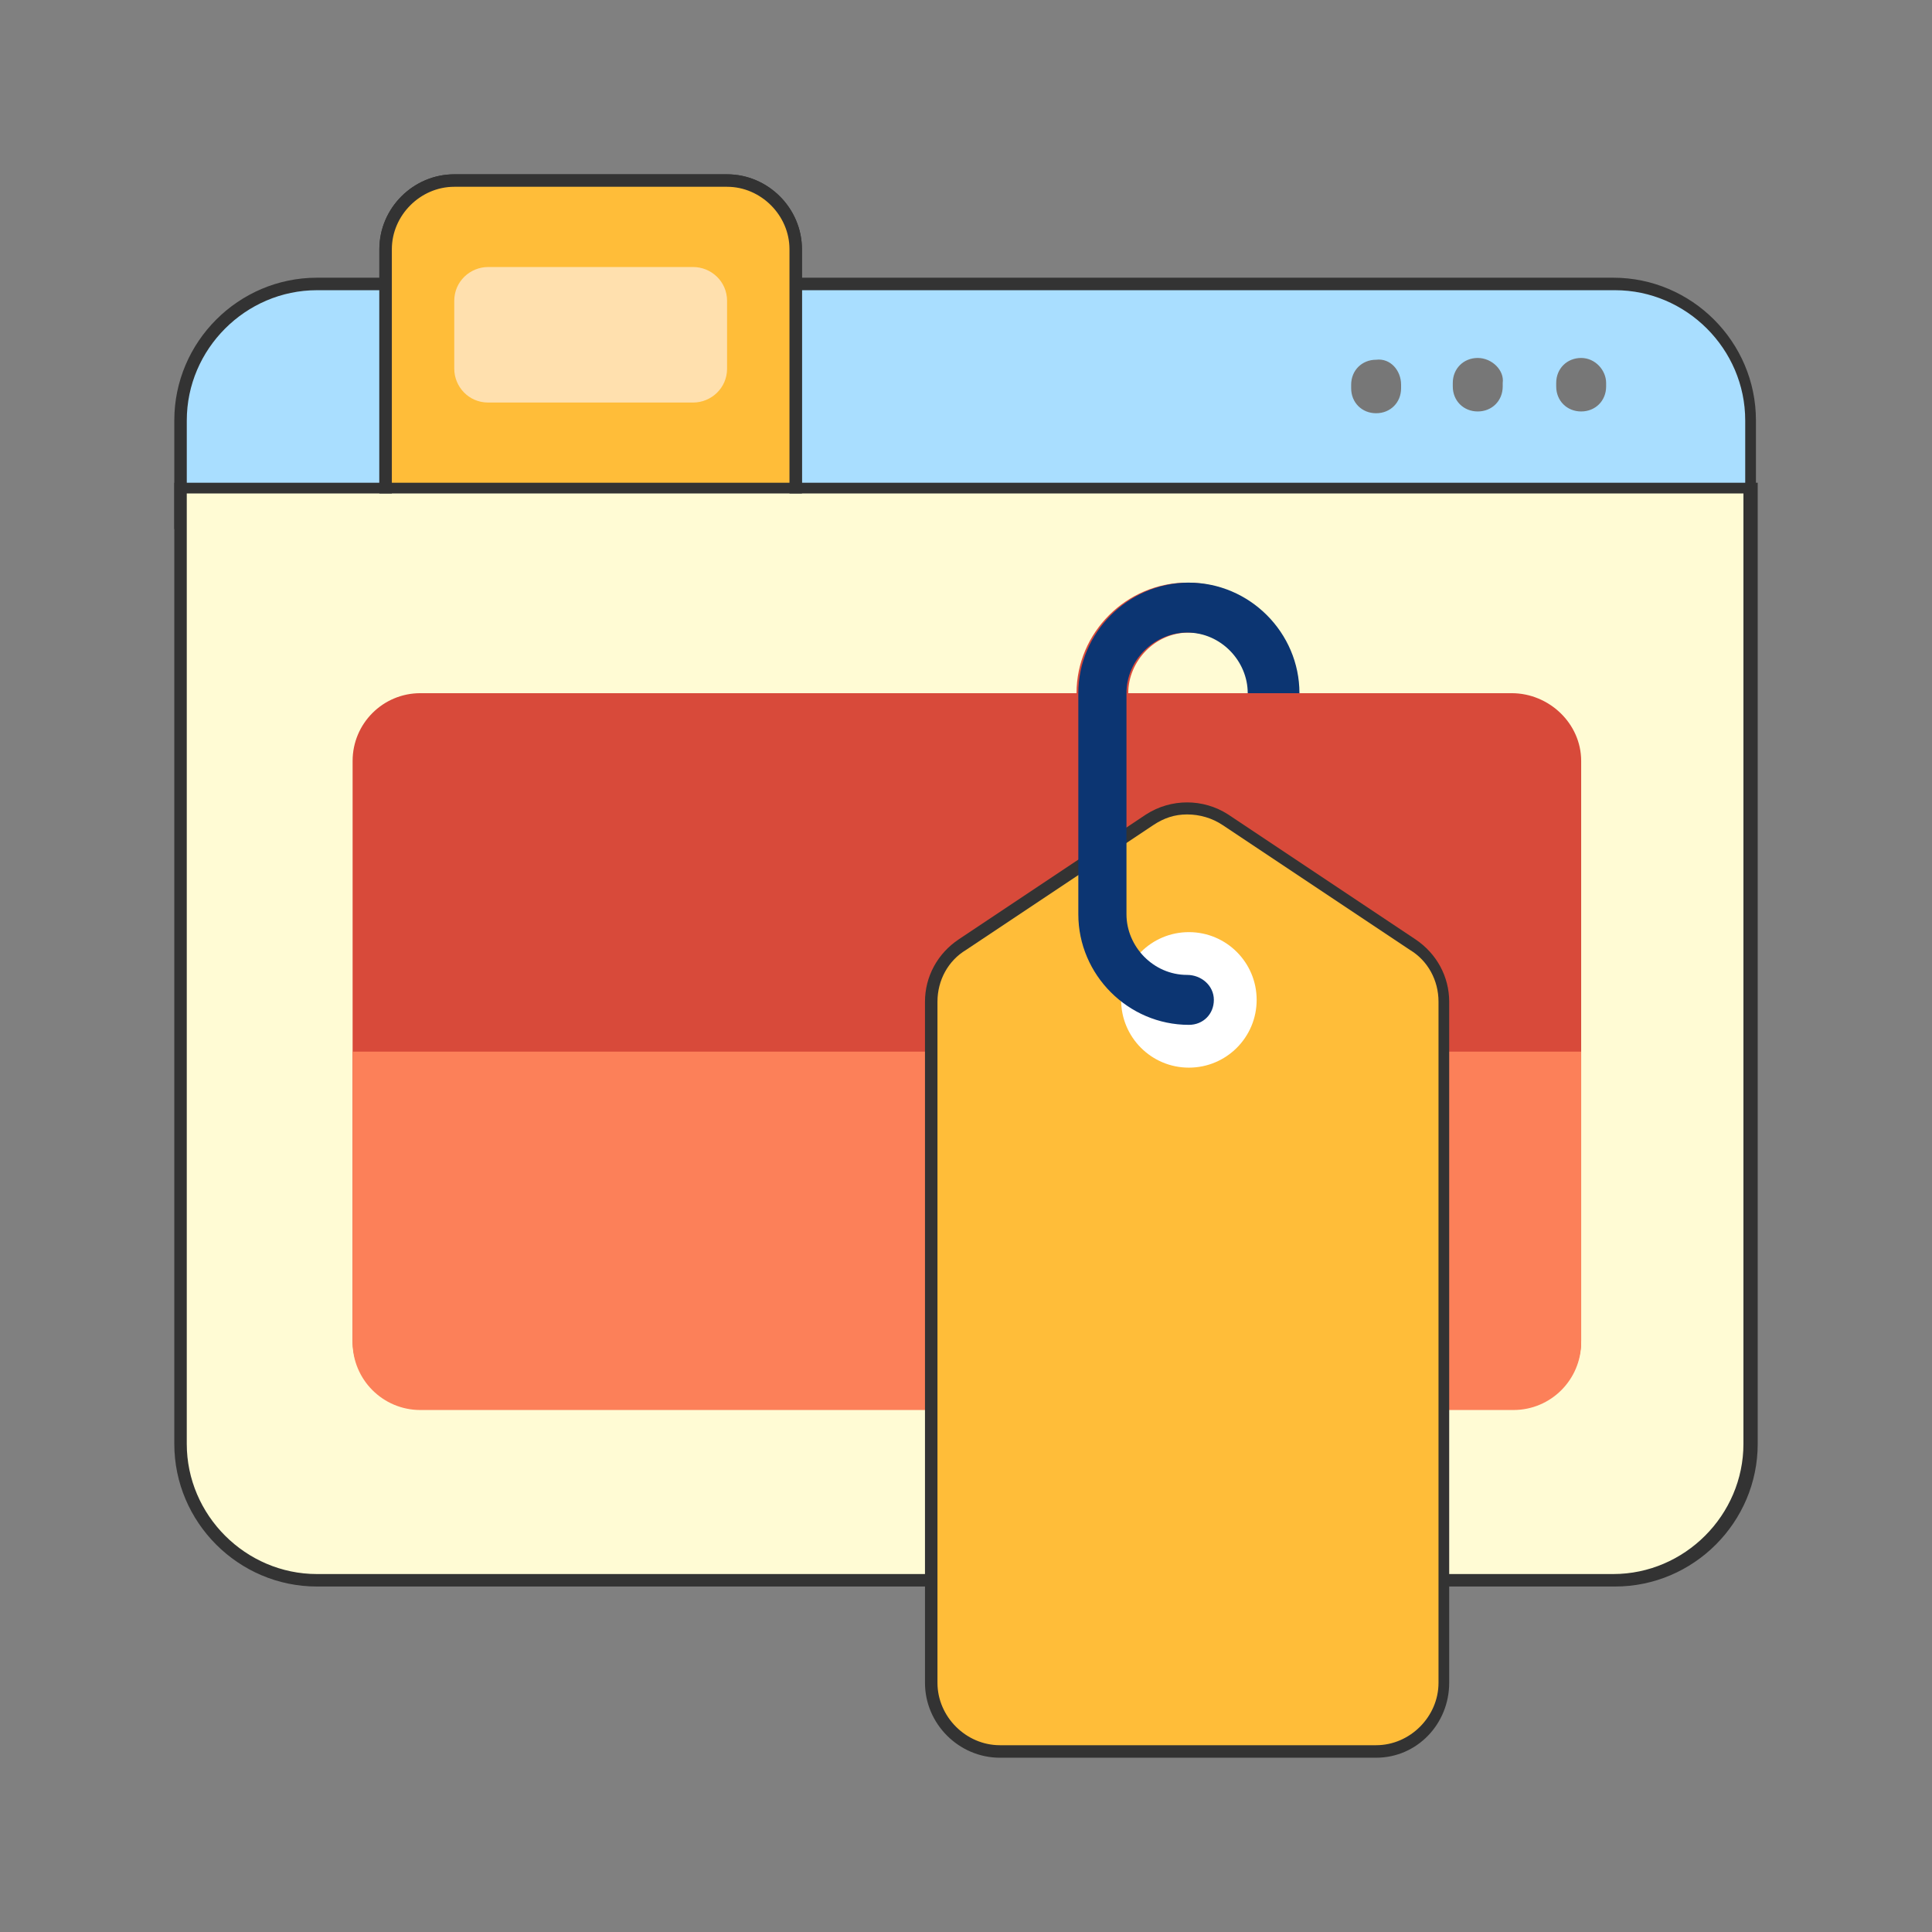
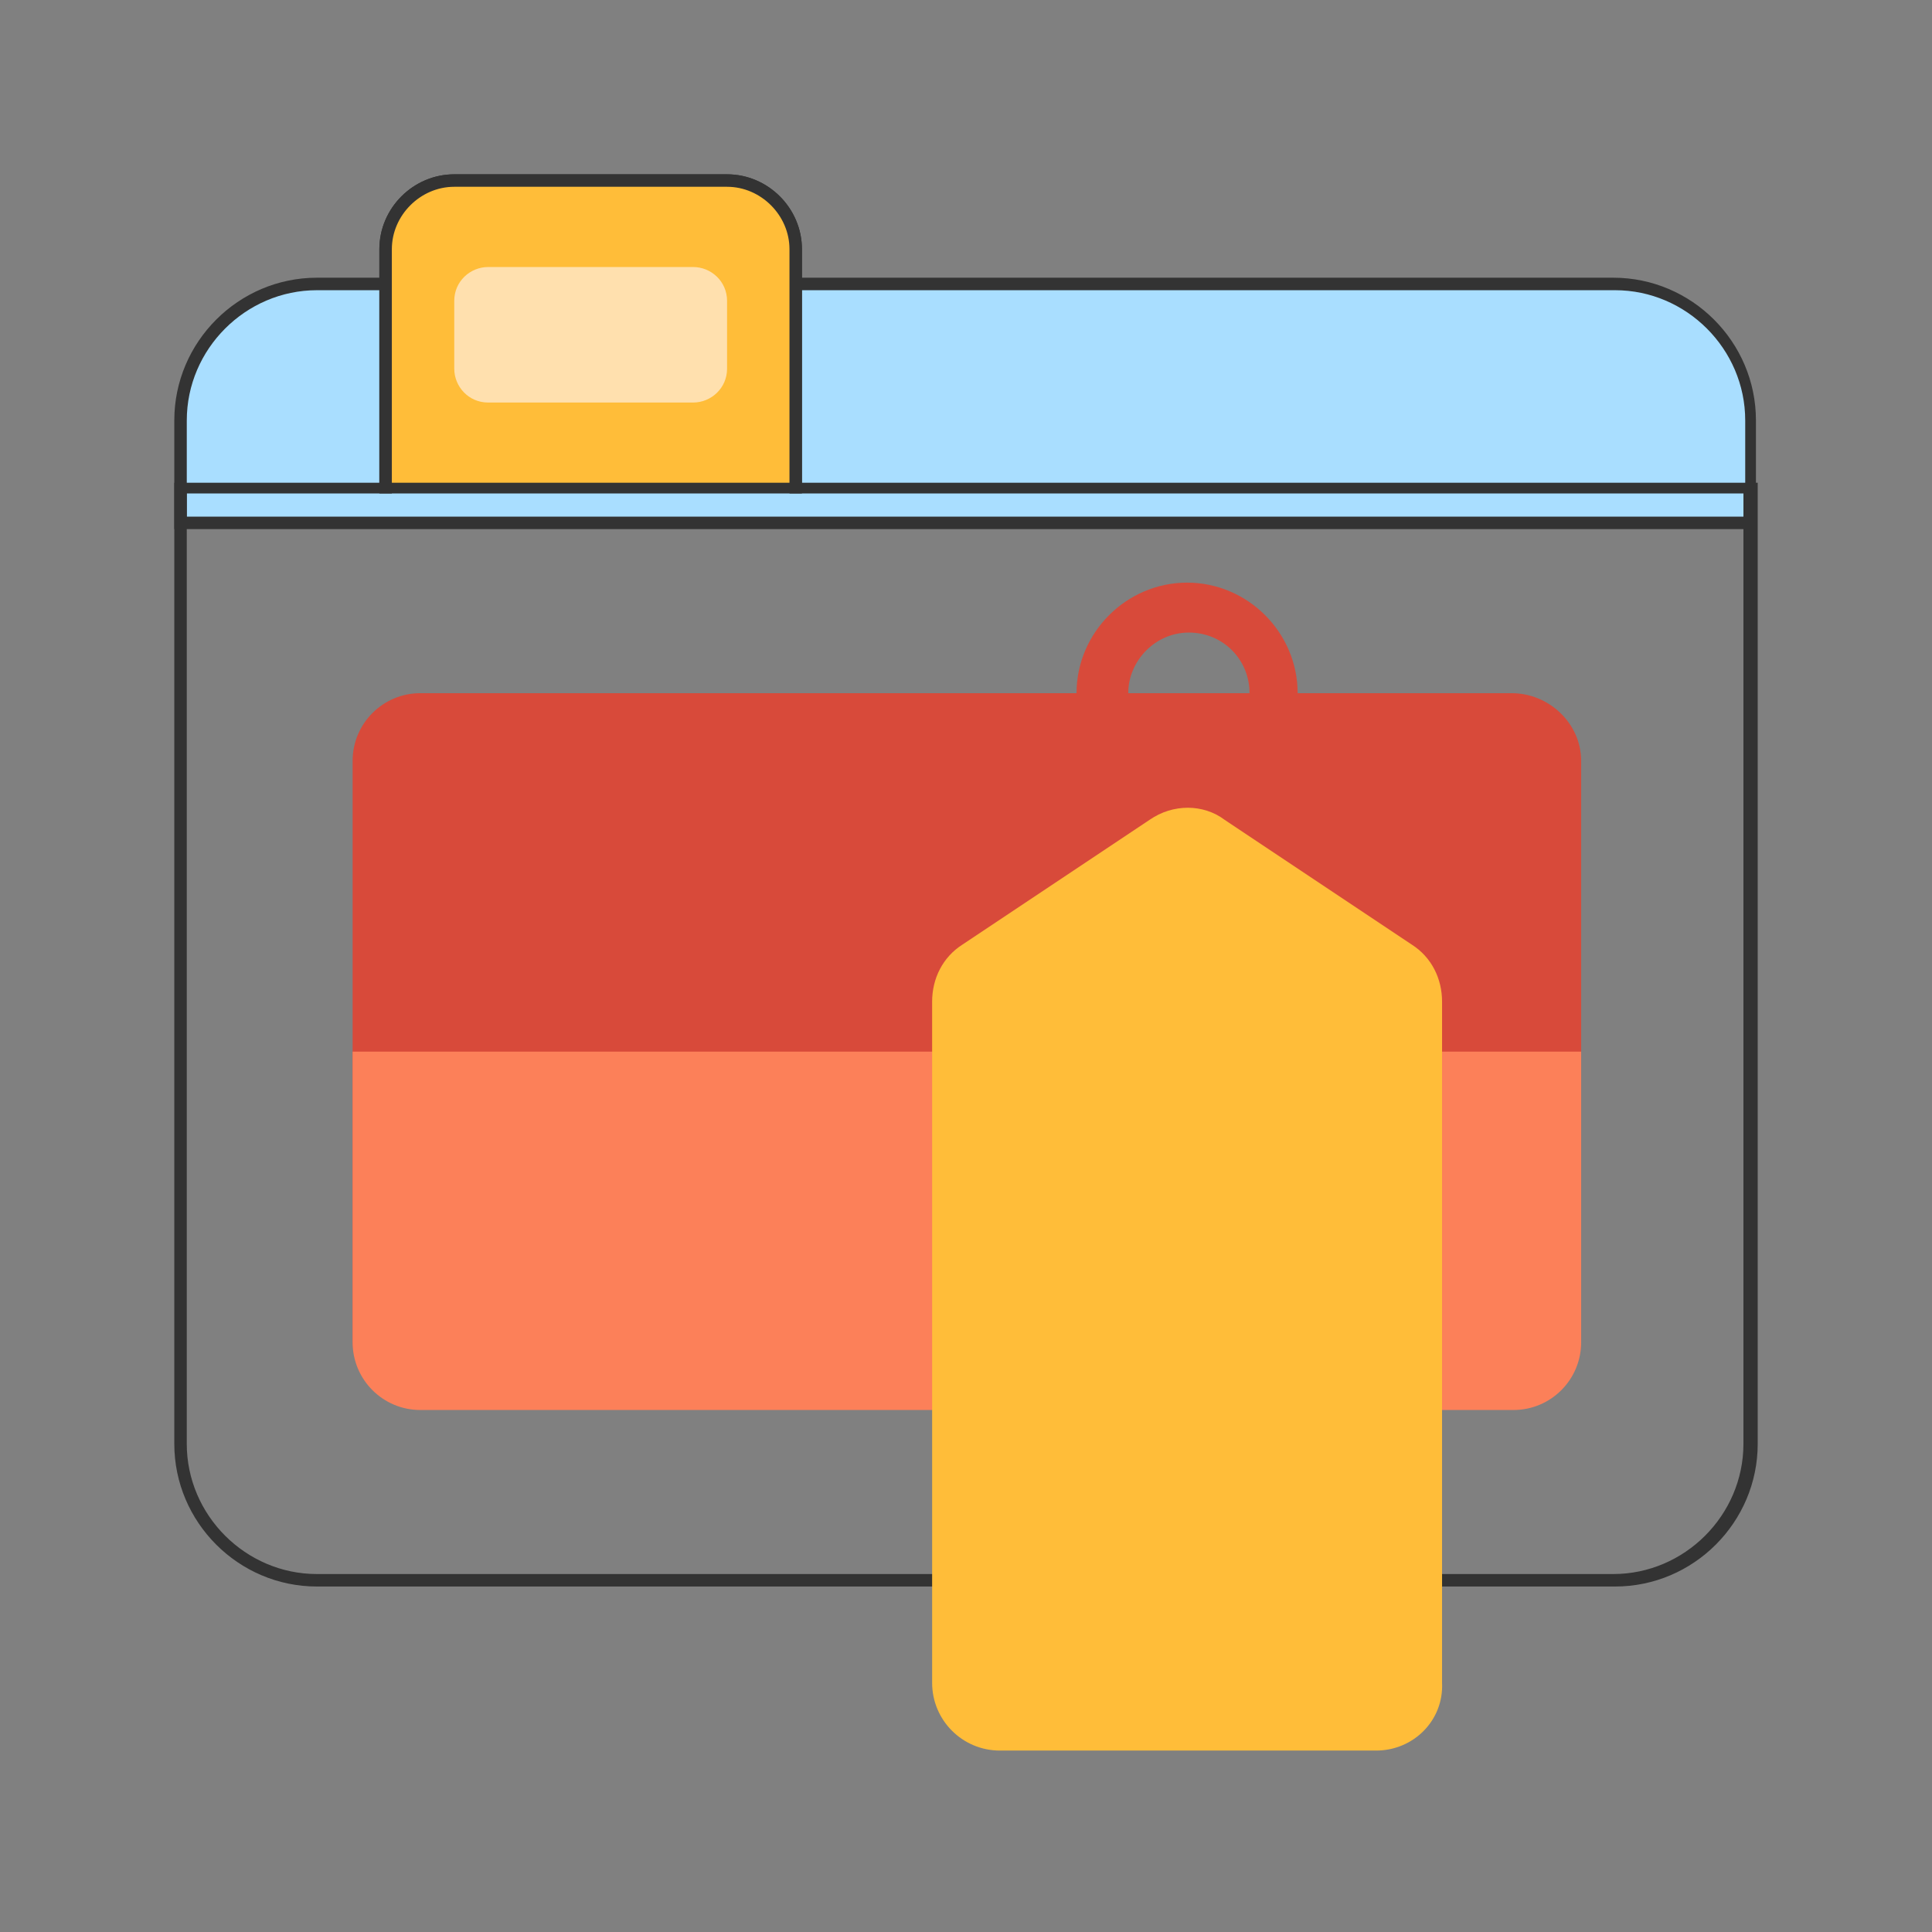
<svg xmlns="http://www.w3.org/2000/svg" version="1.1" id="Layer_1" x="0px" y="0px" width="100px" height="100px" viewBox="425 100 100 100" enable-background="new 425 100 100 100" xml:space="preserve">
  <rect x="425" y="100" width="100" height="100" fill="#808080" stroke="none" />
  <g>
    <g>
      <path fill="#A9DEFF" d="M515.609,121.758v5.261h-81.219v-5.261c0-3.876,3.138-7.107,7.107-7.107h67.098    C512.471,114.651,515.609,117.79,515.609,121.758z" />
      <path fill="#333333" d="M515.979,127.388h-81.957v-5.63c0-4.061,3.322-7.384,7.384-7.384h67.098c4.061,0,7.383,3.323,7.383,7.384    v5.63H515.979z M434.667,126.742h80.665v-4.983c0-3.692-3.045-6.738-6.736-6.738h-67.19c-3.692,0-6.738,3.046-6.738,6.738V126.742    z" />
    </g>
    <g>
-       <path fill="#777777" d="M497.52,119.912v0.185c0,0.739-0.554,1.292-1.292,1.292s-1.292-0.553-1.292-1.292v-0.185    c0-0.738,0.554-1.292,1.292-1.292C496.966,118.528,497.52,119.174,497.52,119.912z M501.488,118.528    c-0.738,0-1.292,0.554-1.292,1.292v0.185c0,0.738,0.554,1.292,1.292,1.292s1.292-0.554,1.292-1.292v-0.185    C502.873,119.174,502.227,118.528,501.488,118.528z M506.841,118.528c-0.737,0-1.292,0.554-1.292,1.292v0.185    c0,0.738,0.555,1.292,1.292,1.292c0.738,0,1.292-0.554,1.292-1.292v-0.185C508.133,119.174,507.579,118.528,506.841,118.528z" />
-     </g>
+       </g>
    <g>
-       <path fill="#FFFBD4" d="M515.609,125.265v49.469c0,3.877-3.139,7.107-7.106,7.107h-67.098c-3.876,0-7.015-3.23-7.015-7.107    v-49.469h10.614v-12.367c0-1.938,1.569-3.507,3.507-3.507h14.121c1.938,0,3.507,1.569,3.507,3.507v12.367H515.609z" />
      <path fill="#333333" d="M508.596,182.118h-67.19c-4.062,0-7.384-3.322-7.384-7.384v-49.746h10.614v-12.09    c0-2.123,1.753-3.876,3.876-3.876h14.121c2.123,0,3.876,1.753,3.876,3.876v12.09h49.47v49.746    C515.979,178.796,512.656,182.118,508.596,182.118z M434.667,125.542v49.192c0,3.692,3.046,6.738,6.738,6.738h67.098    c3.691,0,6.737-3.046,6.737-6.738v-49.192h-49.377v-12.644c0-1.753-1.477-3.23-3.23-3.23h-14.121c-1.753,0-3.23,1.477-3.23,3.23    v12.644H434.667z" />
    </g>
    <g>
      <path fill="#FFBD39" d="M466.14,112.898v12.367h-21.228v-12.367c0-1.938,1.569-3.507,3.507-3.507h14.121    C464.571,109.391,466.14,110.959,466.14,112.898z" />
      <path fill="#333333" d="M466.509,125.542h-21.874v-12.644c0-2.123,1.753-3.876,3.876-3.876h14.121    c2.123,0,3.876,1.753,3.876,3.876V125.542z M445.281,124.988h20.582v-12.09c0-1.753-1.477-3.23-3.23-3.23h-14.121    c-1.753,0-3.23,1.477-3.23,3.23V124.988z" />
    </g>
    <g>
      <path fill="#FFE0AE" d="M462.633,115.574v3.507c0,1.015-0.831,1.754-1.754,1.754h-10.614c-1.015,0-1.753-0.831-1.753-1.754v-3.507    c0-1.015,0.831-1.753,1.753-1.753h10.614C461.802,113.821,462.633,114.559,462.633,115.574z" />
    </g>
    <g>
      <path fill="#D84A3A" d="M503.242,135.879h-11.076c0-3.138-2.584-5.722-5.722-5.722s-5.723,2.584-5.723,5.722h-33.963    c-1.938,0-3.507,1.569-3.507,3.507v29.996c0,1.938,1.569,3.508,3.507,3.508h56.576c1.938,0,3.507-1.57,3.507-3.508v-29.996    C506.841,137.448,505.18,135.879,503.242,135.879z M483.398,135.879c0-1.661,1.385-3.138,3.138-3.138    c1.754,0,3.139,1.384,3.139,3.138H483.398z" />
    </g>
    <g>
      <path fill="#FC8059" d="M506.841,154.431v15.043c0,1.938-1.568,3.508-3.507,3.508h-56.576c-1.938,0-3.507-1.569-3.507-3.508    v-15.043H506.841z" />
    </g>
    <g>
      <path fill="#FFBD39" d="M496.228,190.609h-19.474c-1.938,0-3.507-1.568-3.507-3.508v-35.256c0-1.2,0.553-2.307,1.569-2.953    l9.691-6.461c1.199-0.83,2.769-0.83,3.876,0l9.69,6.461c1.016,0.646,1.568,1.753,1.568,2.953v35.256    C499.734,189.041,498.166,190.609,496.228,190.609z" />
-       <path fill="#333333" d="M496.228,190.979h-19.474c-2.123,0-3.877-1.754-3.877-3.877v-35.256c0-1.292,0.646-2.492,1.754-3.23    l9.69-6.461c1.293-0.831,2.954-0.831,4.246,0l9.69,6.461c1.107,0.738,1.753,1.938,1.753,3.23v35.256    C500.011,189.225,498.351,190.979,496.228,190.979z M486.444,142.155c-0.646,0-1.199,0.185-1.753,0.554l-9.691,6.46    c-0.923,0.554-1.477,1.569-1.477,2.677v35.256c0,1.754,1.477,3.23,3.23,3.23h19.474c1.754,0,3.23-1.477,3.23-3.23v-35.256    c0-1.107-0.554-2.123-1.477-2.677l-9.691-6.46C487.737,142.339,487.091,142.155,486.444,142.155z" />
    </g>
    <g>
-       <path fill="#FFFFFF" d="M490.044,151.754c0,1.938-1.569,3.507-3.508,3.507c-1.938,0-3.507-1.569-3.507-3.507    c0-1.938,1.569-3.507,3.507-3.507C488.475,148.247,490.044,149.815,490.044,151.754z" />
-     </g>
+       </g>
    <g>
-       <path fill="#0C3572" d="M487.829,151.754c0,0.738-0.554,1.292-1.293,1.292c-3.138,0-5.722-2.585-5.722-5.723v-11.444    c0-3.138,2.584-5.722,5.722-5.722c3.139,0,5.723,2.584,5.723,5.722h-2.677c0-1.661-1.384-3.138-3.138-3.138    c-1.661,0-3.138,1.384-3.138,3.138v11.444c0,1.662,1.385,3.138,3.138,3.138C487.183,150.461,487.829,151.015,487.829,151.754z" />
-     </g>
+       </g>
  </g>
</svg>